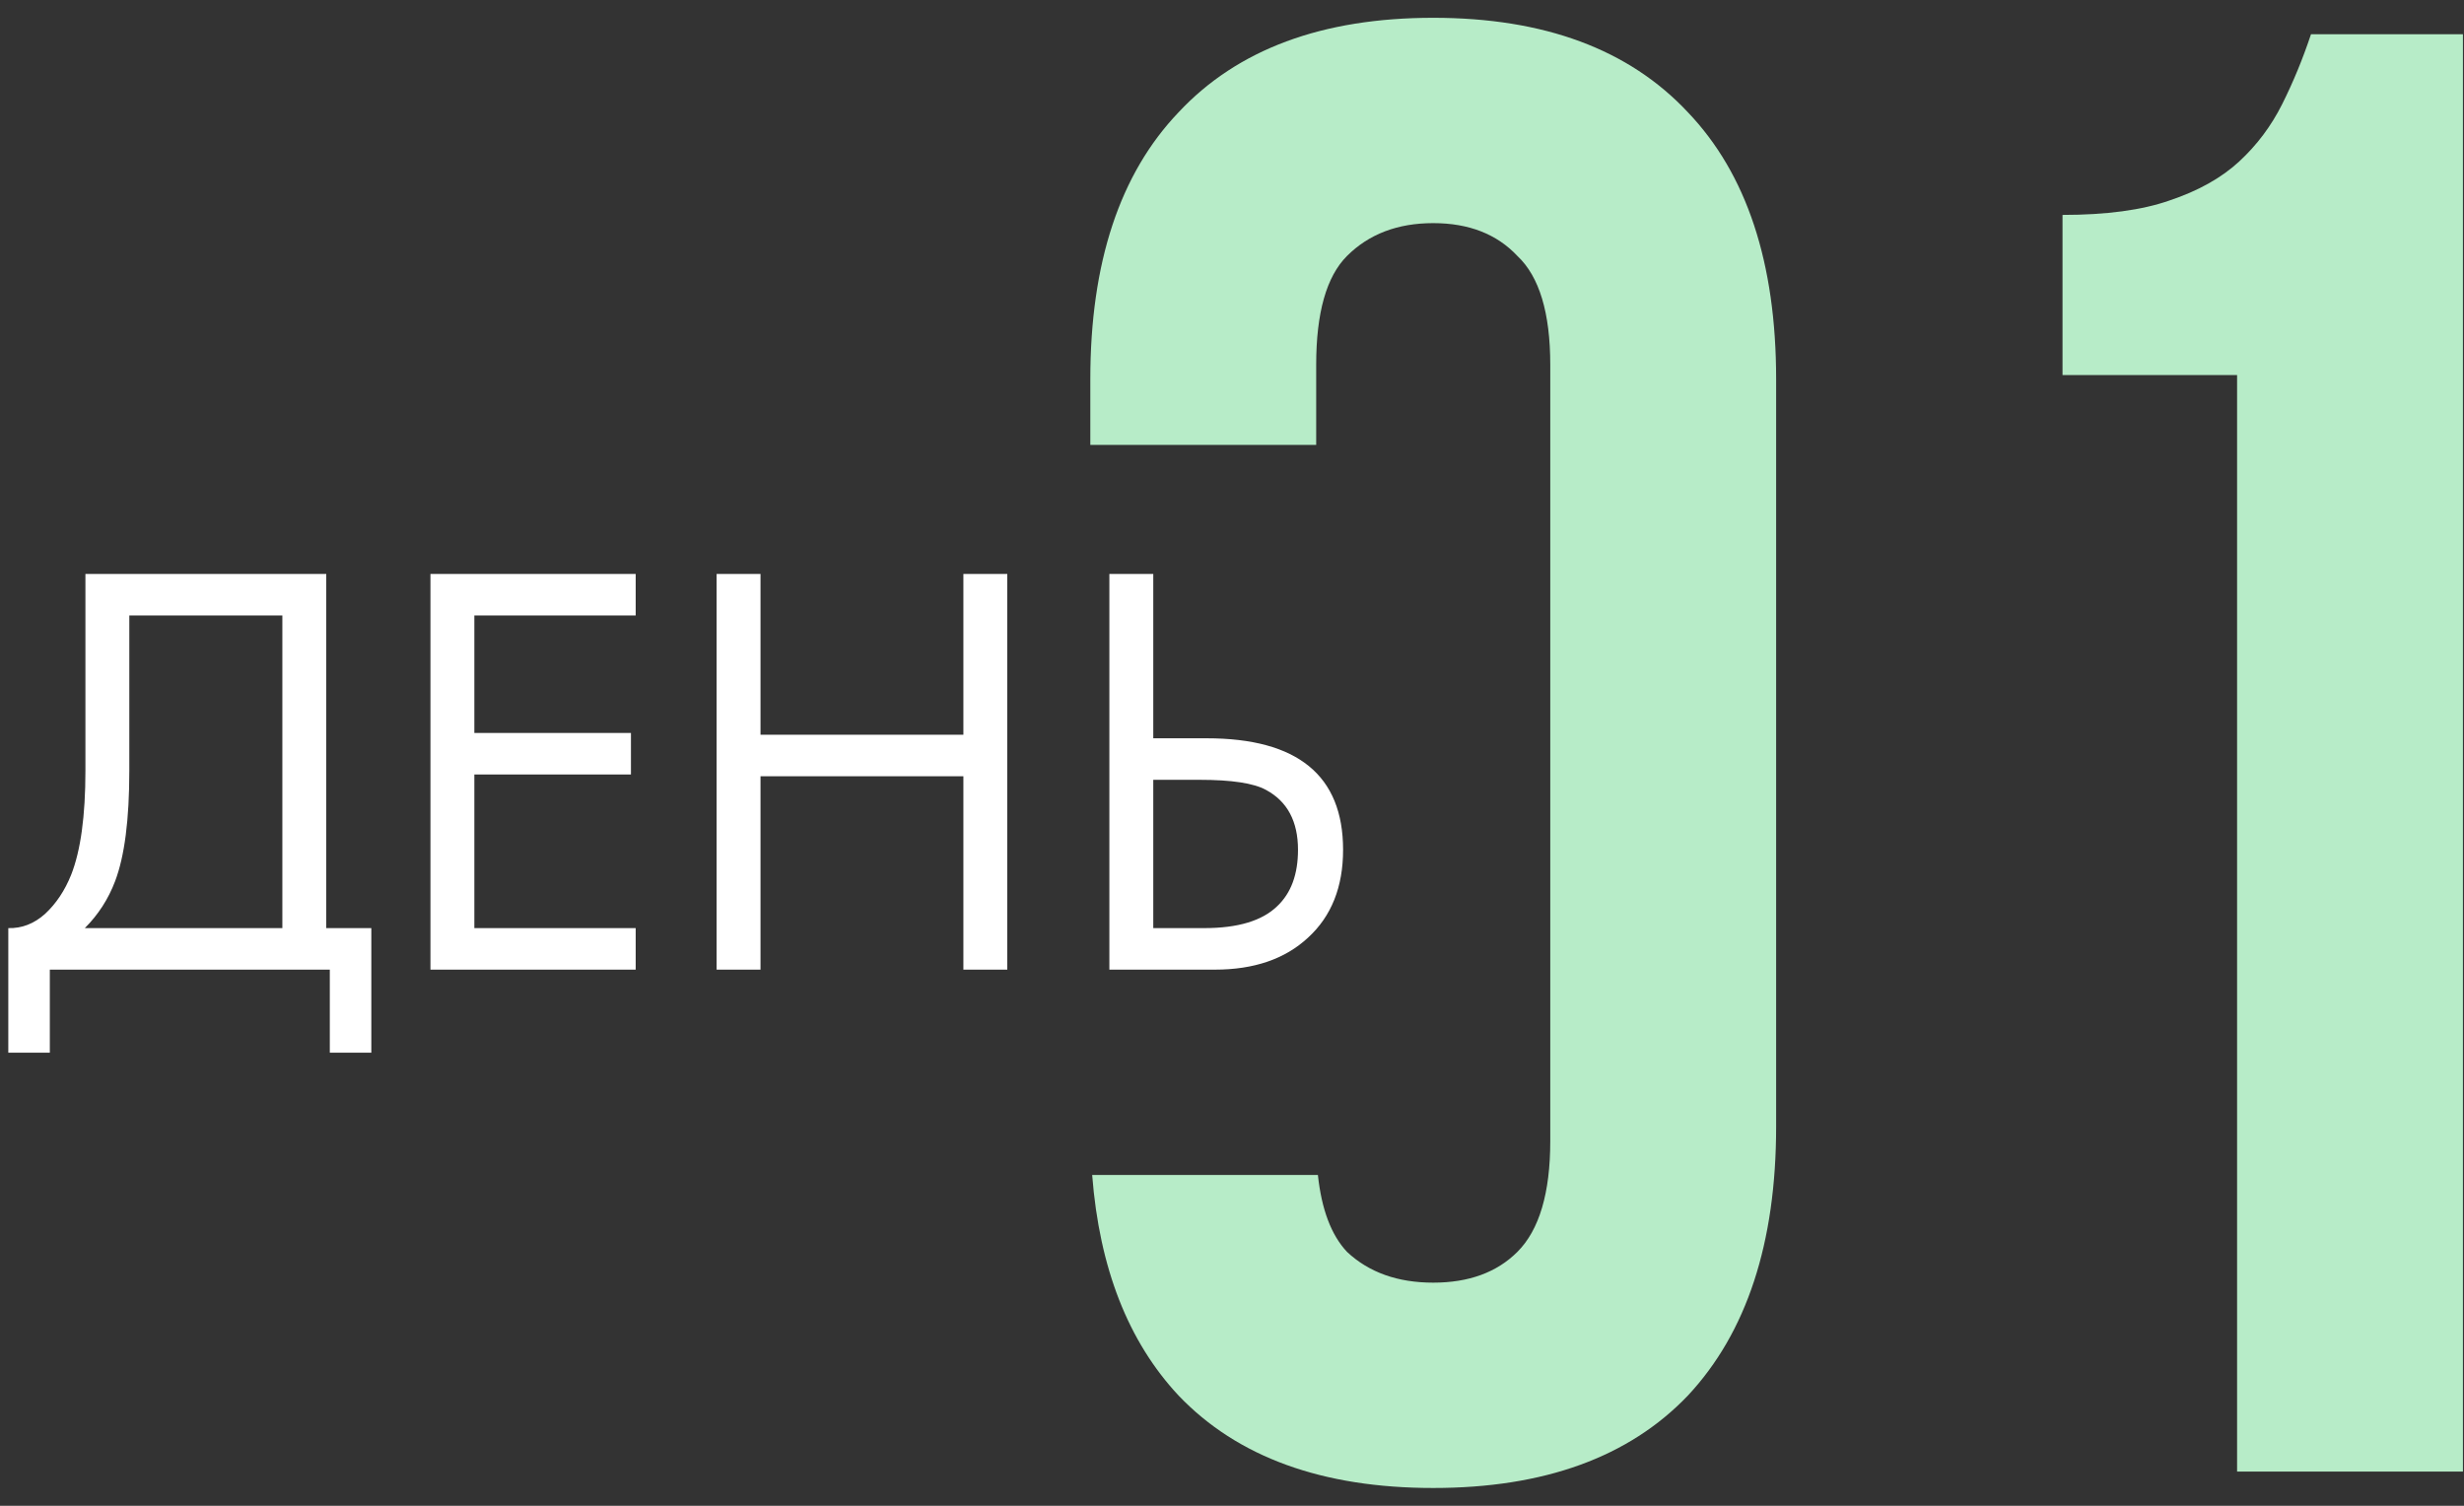
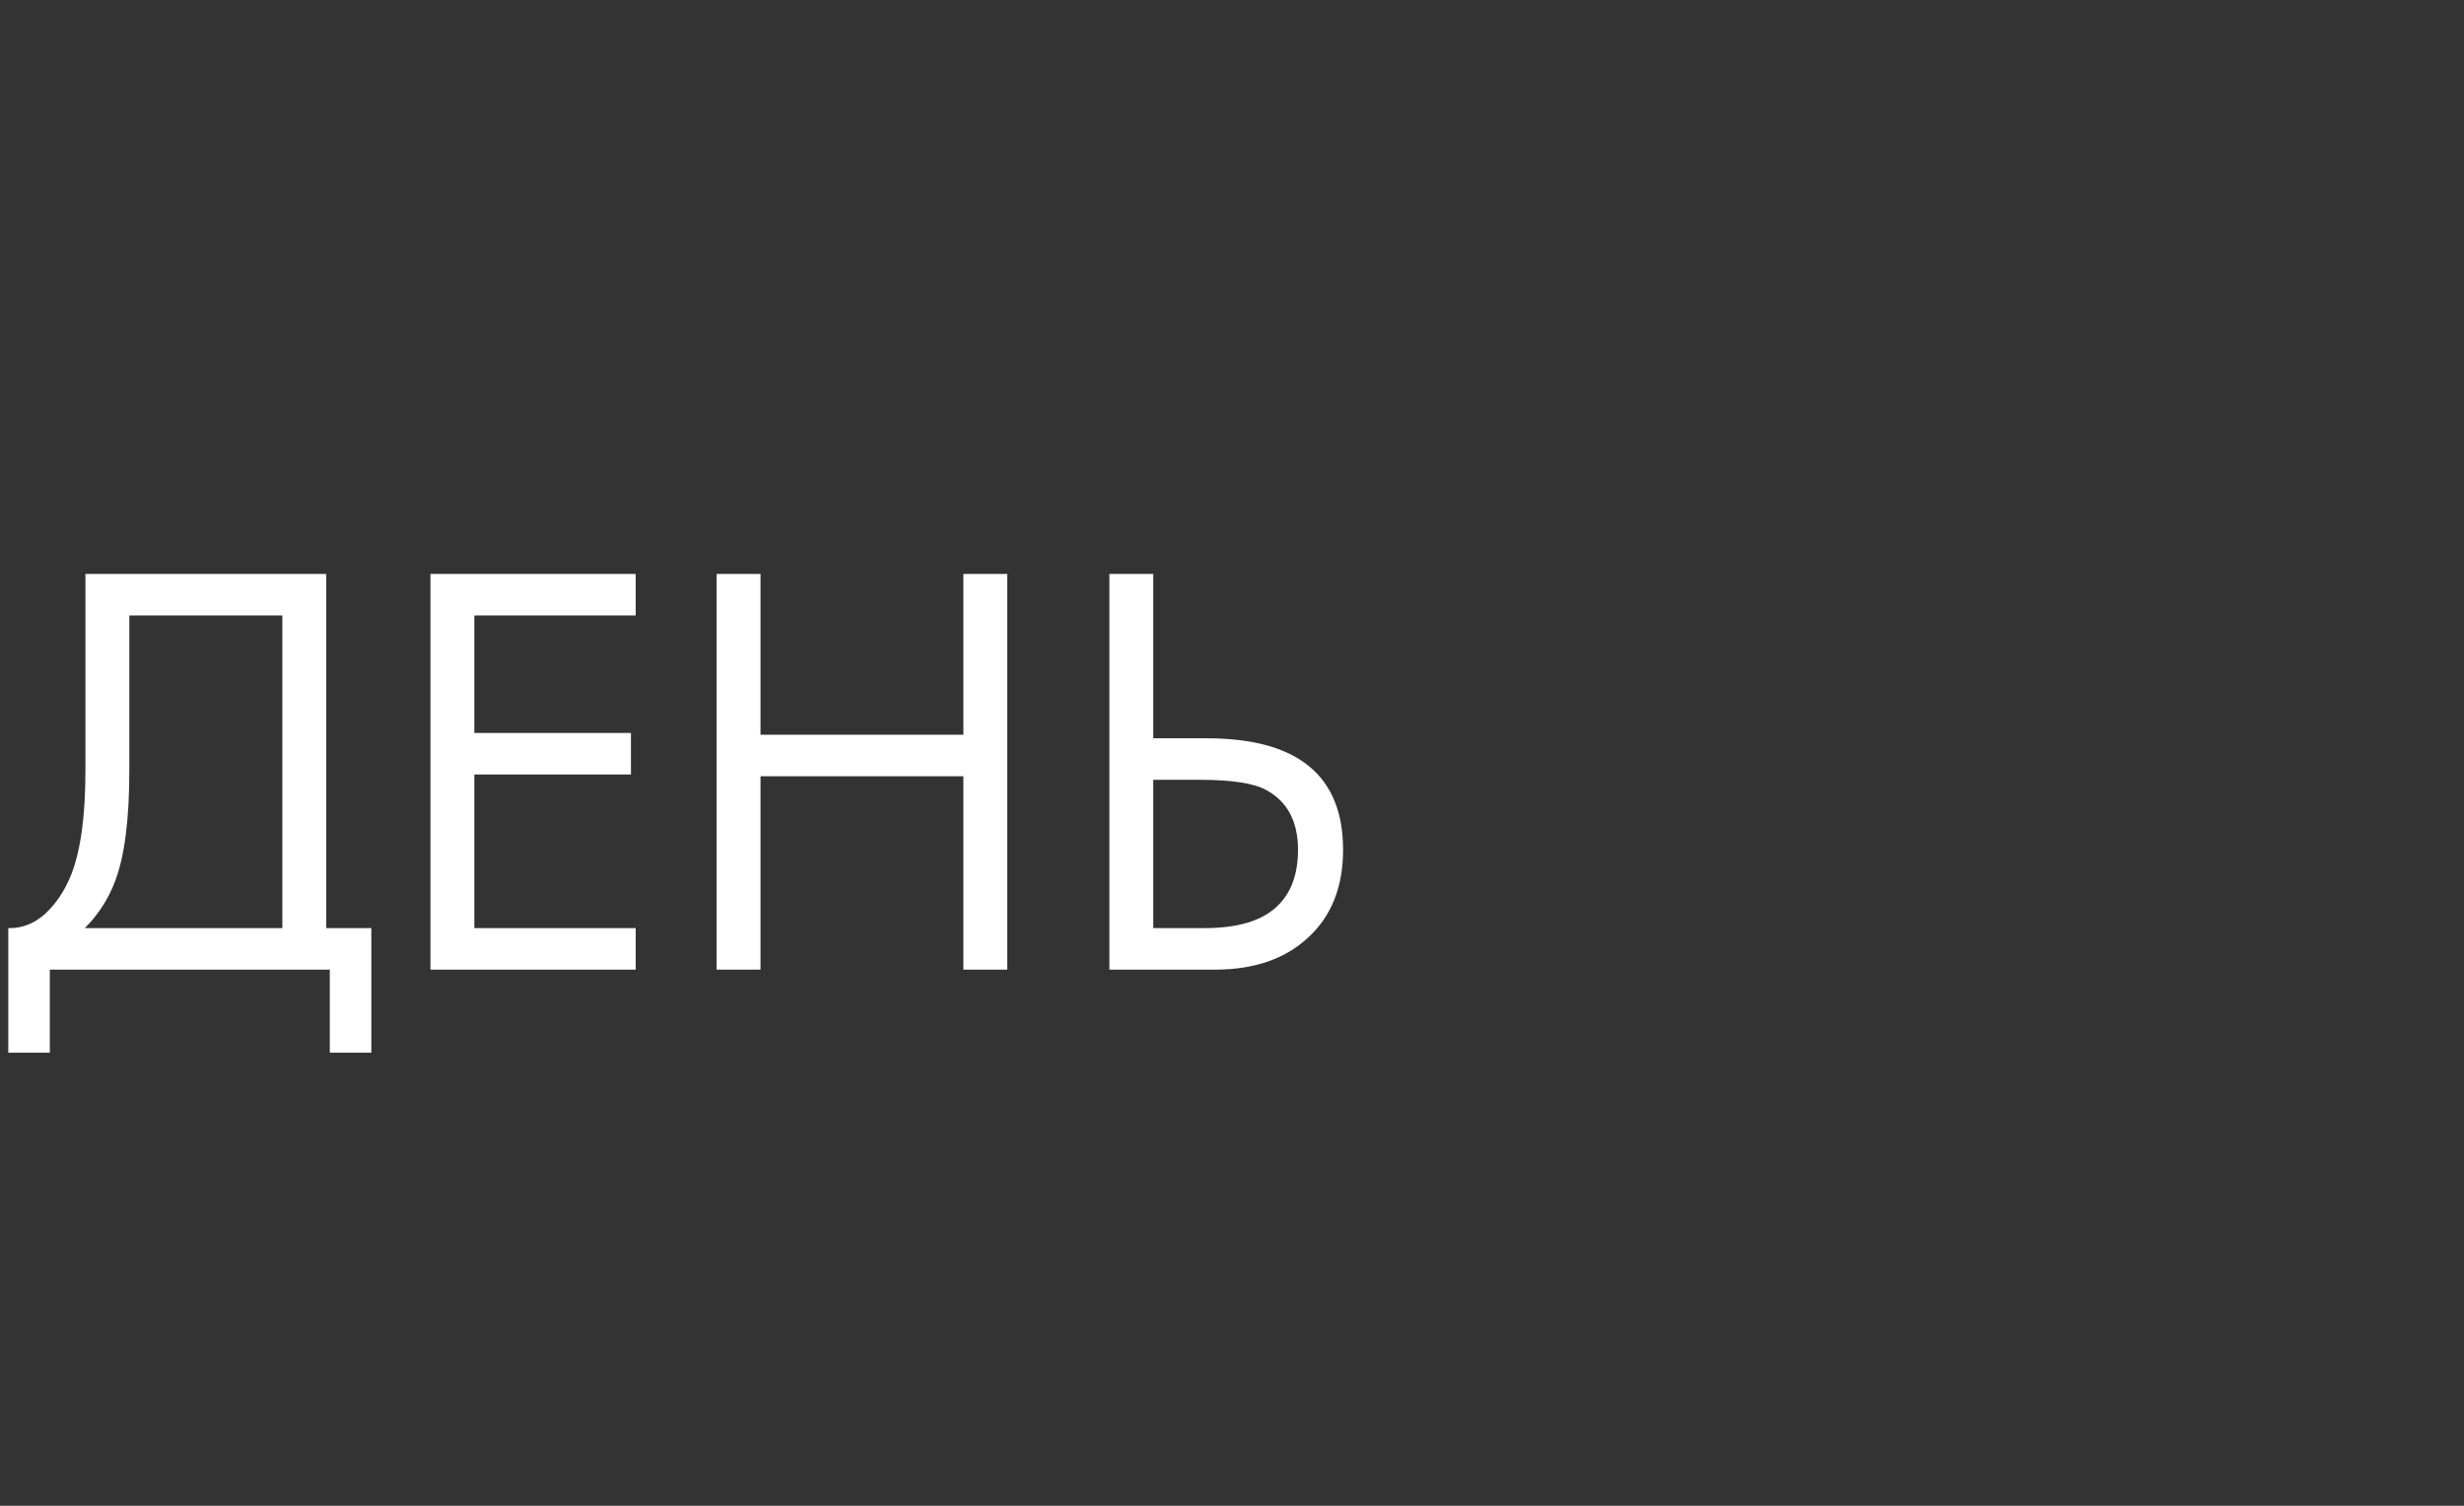
<svg xmlns="http://www.w3.org/2000/svg" width="108" height="66" viewBox="0 0 108 66" fill="none">
  <rect x="0" y="0" width="108" height="66" fill="#333333" stroke="none" />
-   <path d="M62.82 0.78C67.68 0.78 71.4 2.16 73.981 4.92C76.56 7.62 77.85 11.52 77.85 16.62V49.38C77.85 54.48 76.56 58.41 73.981 61.17C71.4 63.87 67.68 65.22 62.82 65.22C57.96 65.22 54.24 63.87 51.66 61.17C49.45 58.805 48.188 55.582 47.871 51.5H57.765C57.926 53.011 58.35 54.134 59.04 54.87C60 55.77 61.26 56.22 62.82 56.22C64.38 56.22 65.61 55.77 66.51 54.87C67.47 53.91 67.95 52.29 67.95 50.01V15.99C67.95 13.71 67.47 12.12 66.51 11.22C65.61 10.26 64.38 9.78 62.82 9.78C61.26 9.78 60 10.26 59.04 11.22C58.14 12.12 57.69 13.71 57.69 15.99V19.5H47.79V16.62C47.79 11.52 49.08 7.62 51.66 4.92C54.24 2.16 57.96 0.78 62.82 0.78ZM107.953 64.5H98.054V16.44H90.403V9.42C92.323 9.42 93.884 9.21 95.084 8.79C96.344 8.37 97.364 7.8 98.144 7.08C98.924 6.36 99.553 5.52 100.033 4.56C100.513 3.6 100.934 2.58 101.294 1.5H107.953V64.5Z" fill="#B7ECC8" />
  <path d="M3.744 25.158H14.3V40.68H16.276V46.14H14.456V42.5H2.184V46.14H0.364V40.68C0.953 40.697 1.491 40.489 1.976 40.056C2.461 39.605 2.843 39.033 3.12 38.34C3.536 37.283 3.744 35.766 3.744 33.79V25.158ZM5.668 26.978V33.79C5.668 35.922 5.46 37.534 5.044 38.626C4.749 39.406 4.307 40.091 3.718 40.68H12.376V26.978H5.668ZM27.863 25.158V26.978H20.791V32.126H27.655V33.946H20.791V40.68H27.863V42.5H18.867V25.158H27.863ZM33.334 25.158V32.204H42.226V25.158H44.15V42.5H42.226V34.024H33.334V42.5H31.41V25.158H33.334ZM48.625 42.5V25.158H50.549V32.36H52.889C56.875 32.36 58.869 33.989 58.869 37.248C58.869 38.877 58.357 40.16 57.335 41.096C56.329 42.032 54.969 42.5 53.253 42.5H48.625ZM50.549 34.18V40.68H52.785C54.258 40.68 55.324 40.359 55.983 39.718C56.589 39.146 56.893 38.323 56.893 37.248C56.893 36 56.425 35.125 55.489 34.622C54.951 34.327 53.981 34.18 52.577 34.18H50.549Z" fill="white" />
</svg>